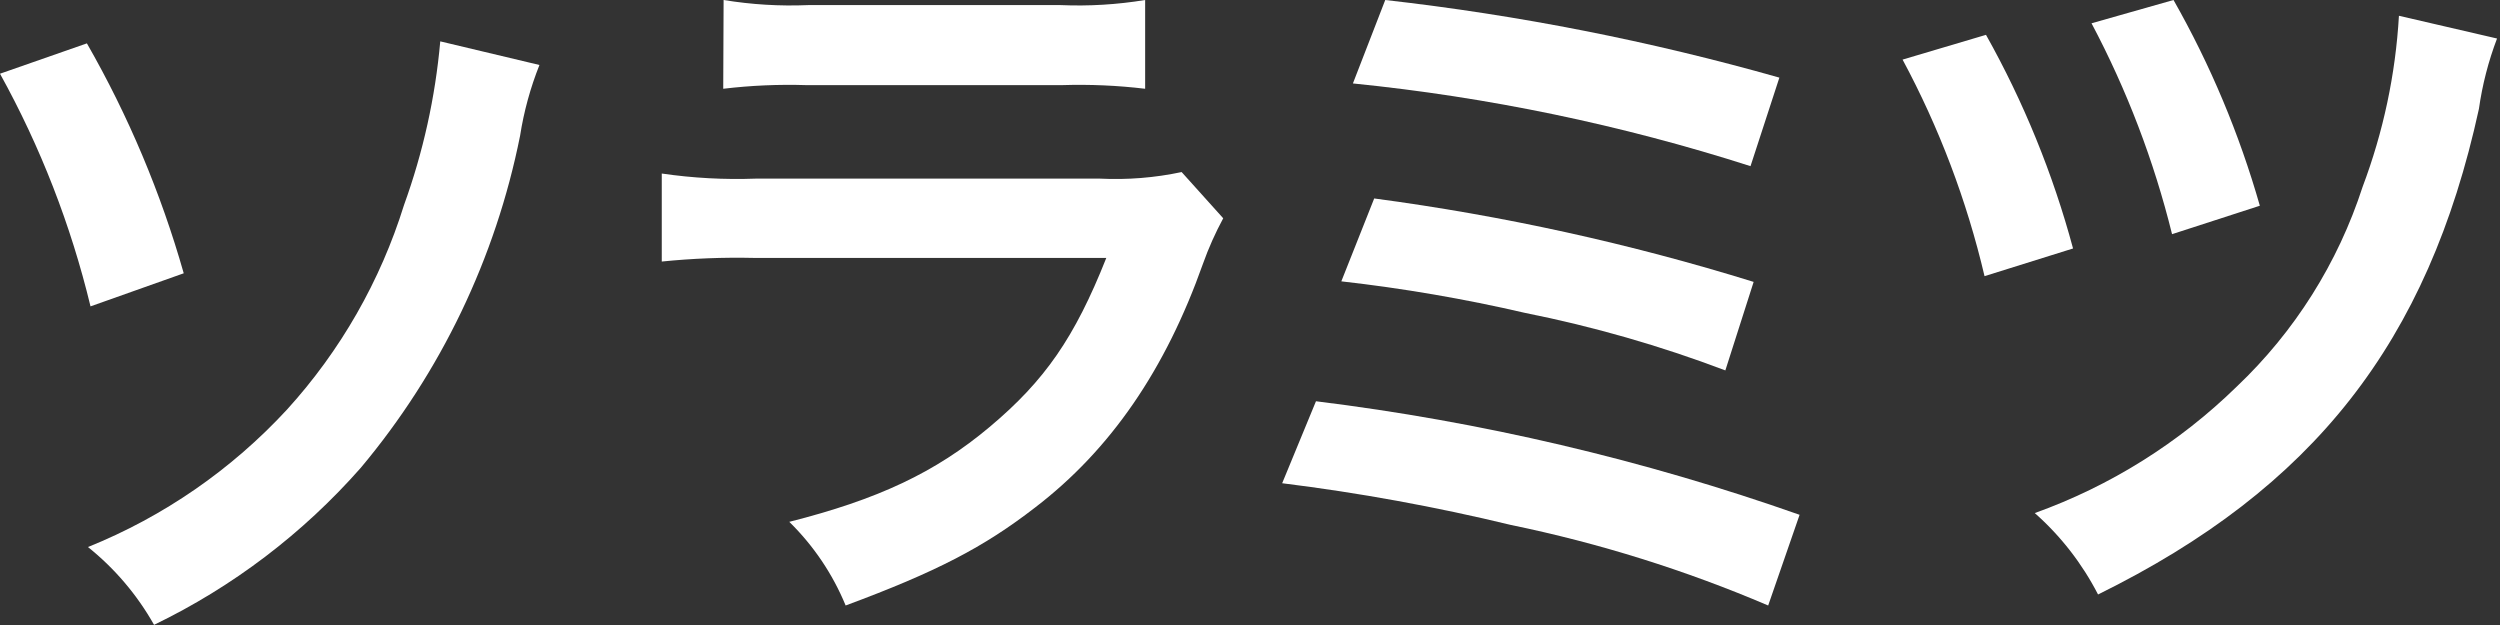
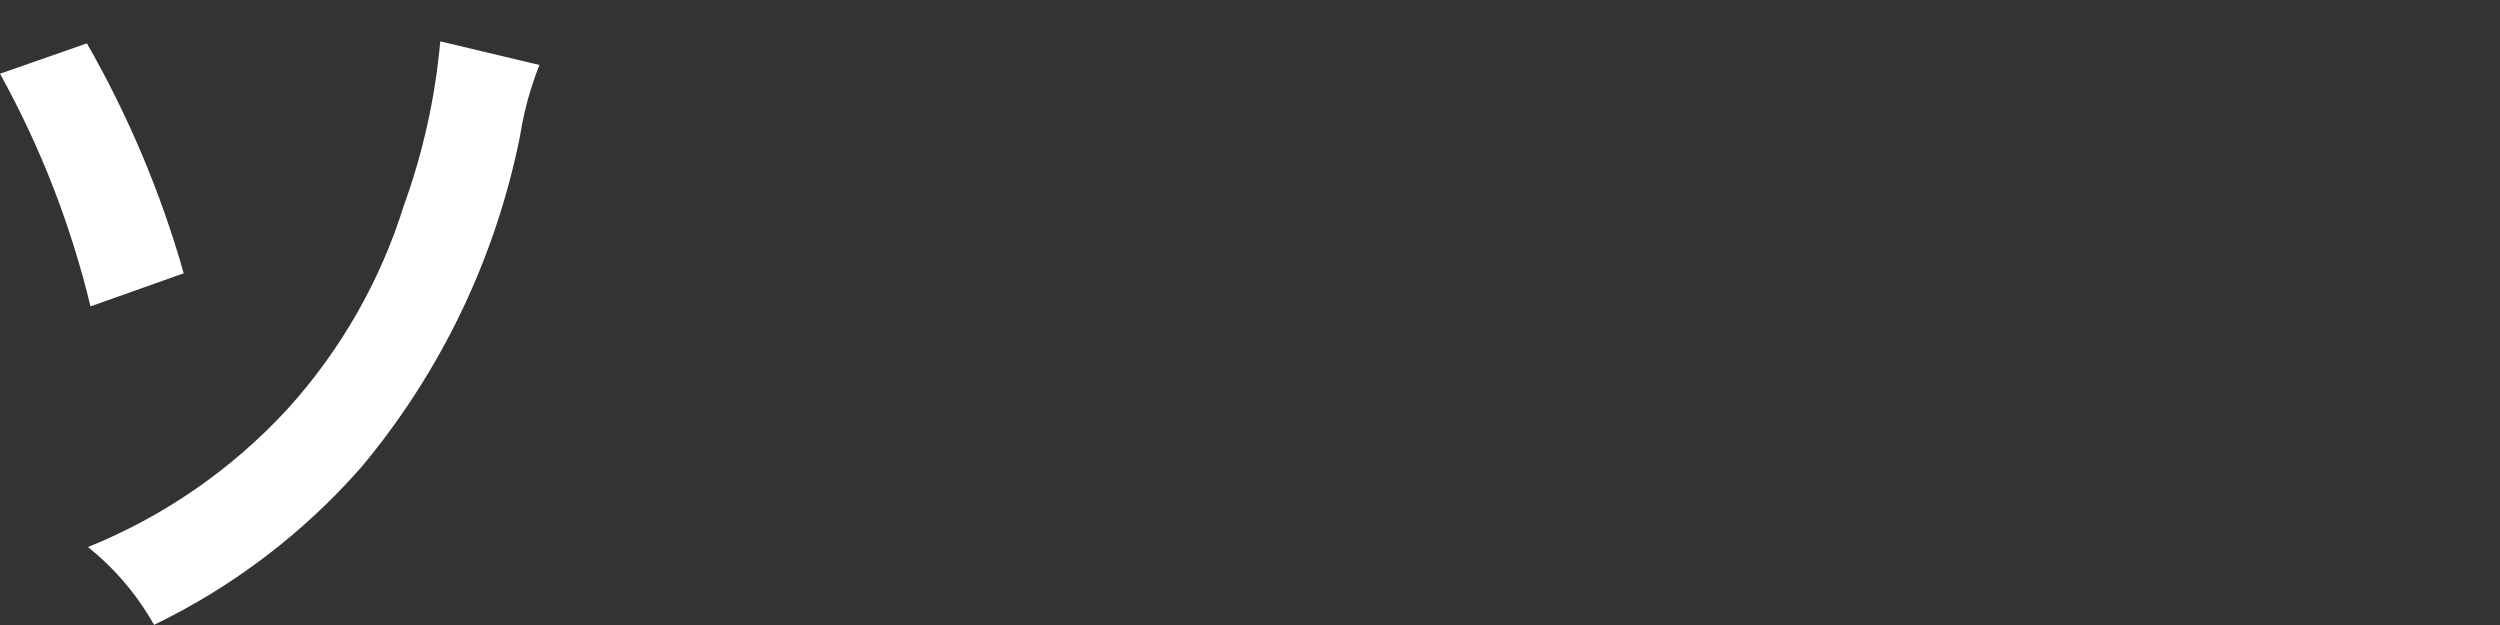
<svg xmlns="http://www.w3.org/2000/svg" width="136px" height="34px" viewBox="0 0 136 34" version="1.1">
  <rect x="0" y="0" width="136" height="34" fill="#333333" stroke="none" />
  <g id="Artboard" stroke="none" stroke-width="1" fill="none" fill-rule="evenodd" transform="translate(-123, -440)">
    <g id="Group" transform="translate(123, 440)" fill="#FFFFFF" fill-rule="nonzero">
      <path d="M4.727,2.359 C6.984,6.297 8.753,10.498 9.995,14.867 L4.924,16.667 C3.858,12.245 2.201,7.987 0,4.01 L4.727,2.359 L4.727,2.359 Z M29.346,3.535 C28.853,4.774 28.499,6.064 28.293,7.382 C26.962,14.04 23.981,20.253 19.627,25.448 C16.483,29.02 12.659,31.925 8.381,33.991 C7.463,32.363 6.243,30.926 4.786,29.759 C8.904,28.098 12.603,25.542 15.619,22.274 C18.524,19.077 20.695,15.28 21.98,11.149 C23.018,8.281 23.68,5.29 23.95,2.25 L29.346,3.535 L29.346,3.535 Z" id="Shape" />
-       <path d="M66.544,11.873 C66.114,12.669 65.745,13.496 65.442,14.347 C63.398,20.116 60.411,24.469 56.313,27.606 C53.524,29.763 50.964,31.099 46.003,32.939 C45.3,31.231 44.257,29.682 42.936,28.388 C47.739,27.171 50.875,25.716 53.852,23.213 C56.829,20.709 58.456,18.384 60.183,14.031 L41.031,14.031 C39.351,13.992 37.671,14.058 36,14.228 L36,9.44 C37.691,9.687 39.402,9.78 41.11,9.717 L59.835,9.717 C61.326,9.79 62.821,9.671 64.281,9.36 L66.543,11.874 L66.544,11.873 Z M39.364,0 C40.885,0.25 42.428,0.343 43.968,0.277 L57.692,0.277 C59.232,0.343 60.775,0.25 62.296,0 L62.296,4.829 C60.795,4.649 59.282,4.583 57.771,4.631 L43.869,4.631 C42.358,4.583 40.845,4.649 39.344,4.829 L39.364,0 L39.364,0 Z" id="Shape" />
-       <path d="M71.589,21.828 C80.56,22.935 89.382,25.006 97.898,28.005 L96.189,32.939 C91.686,31.016 86.997,29.548 82.195,28.558 C78.094,27.566 73.939,26.808 69.75,26.288 L71.589,21.828 L71.589,21.828 Z M74.757,10.796 C81.756,11.728 88.661,13.246 95.398,15.335 L93.859,20.15 C90.322,18.811 86.677,17.764 82.964,17.022 C79.668,16.258 76.331,15.685 72.968,15.305 L74.757,10.795 L74.757,10.796 Z M75.357,0 C82.61,0.82 89.782,2.232 96.798,4.223 L95.228,9.039 C88.2,6.788 80.949,5.28 73.598,4.539 L75.357,0 Z" id="Shape" />
-       <path d="M108.038,1.895 C110.09,5.554 111.681,9.458 112.774,13.517 L107.959,15.023 C106.993,10.914 105.494,6.953 103.5,3.242 L108.038,1.895 L108.038,1.895 Z M135.839,2.095 C135.369,3.33 135.038,4.615 134.853,5.925 C132.08,18.624 125.855,26.564 114.134,32.34 C113.27,30.66 112.102,29.157 110.691,27.911 C114.799,26.437 118.547,24.09 121.682,21.028 C124.83,18.042 127.185,14.303 128.529,10.155 C129.652,7.176 130.318,4.041 130.502,0.858 L135.839,2.095 L135.839,2.095 Z M118.239,0 C120.243,3.526 121.82,7.284 122.935,11.192 L118.16,12.739 C117.173,8.747 115.702,4.894 113.779,1.267 L118.239,9e-05 L118.239,0 Z" id="Shape" />
    </g>
  </g>
</svg>